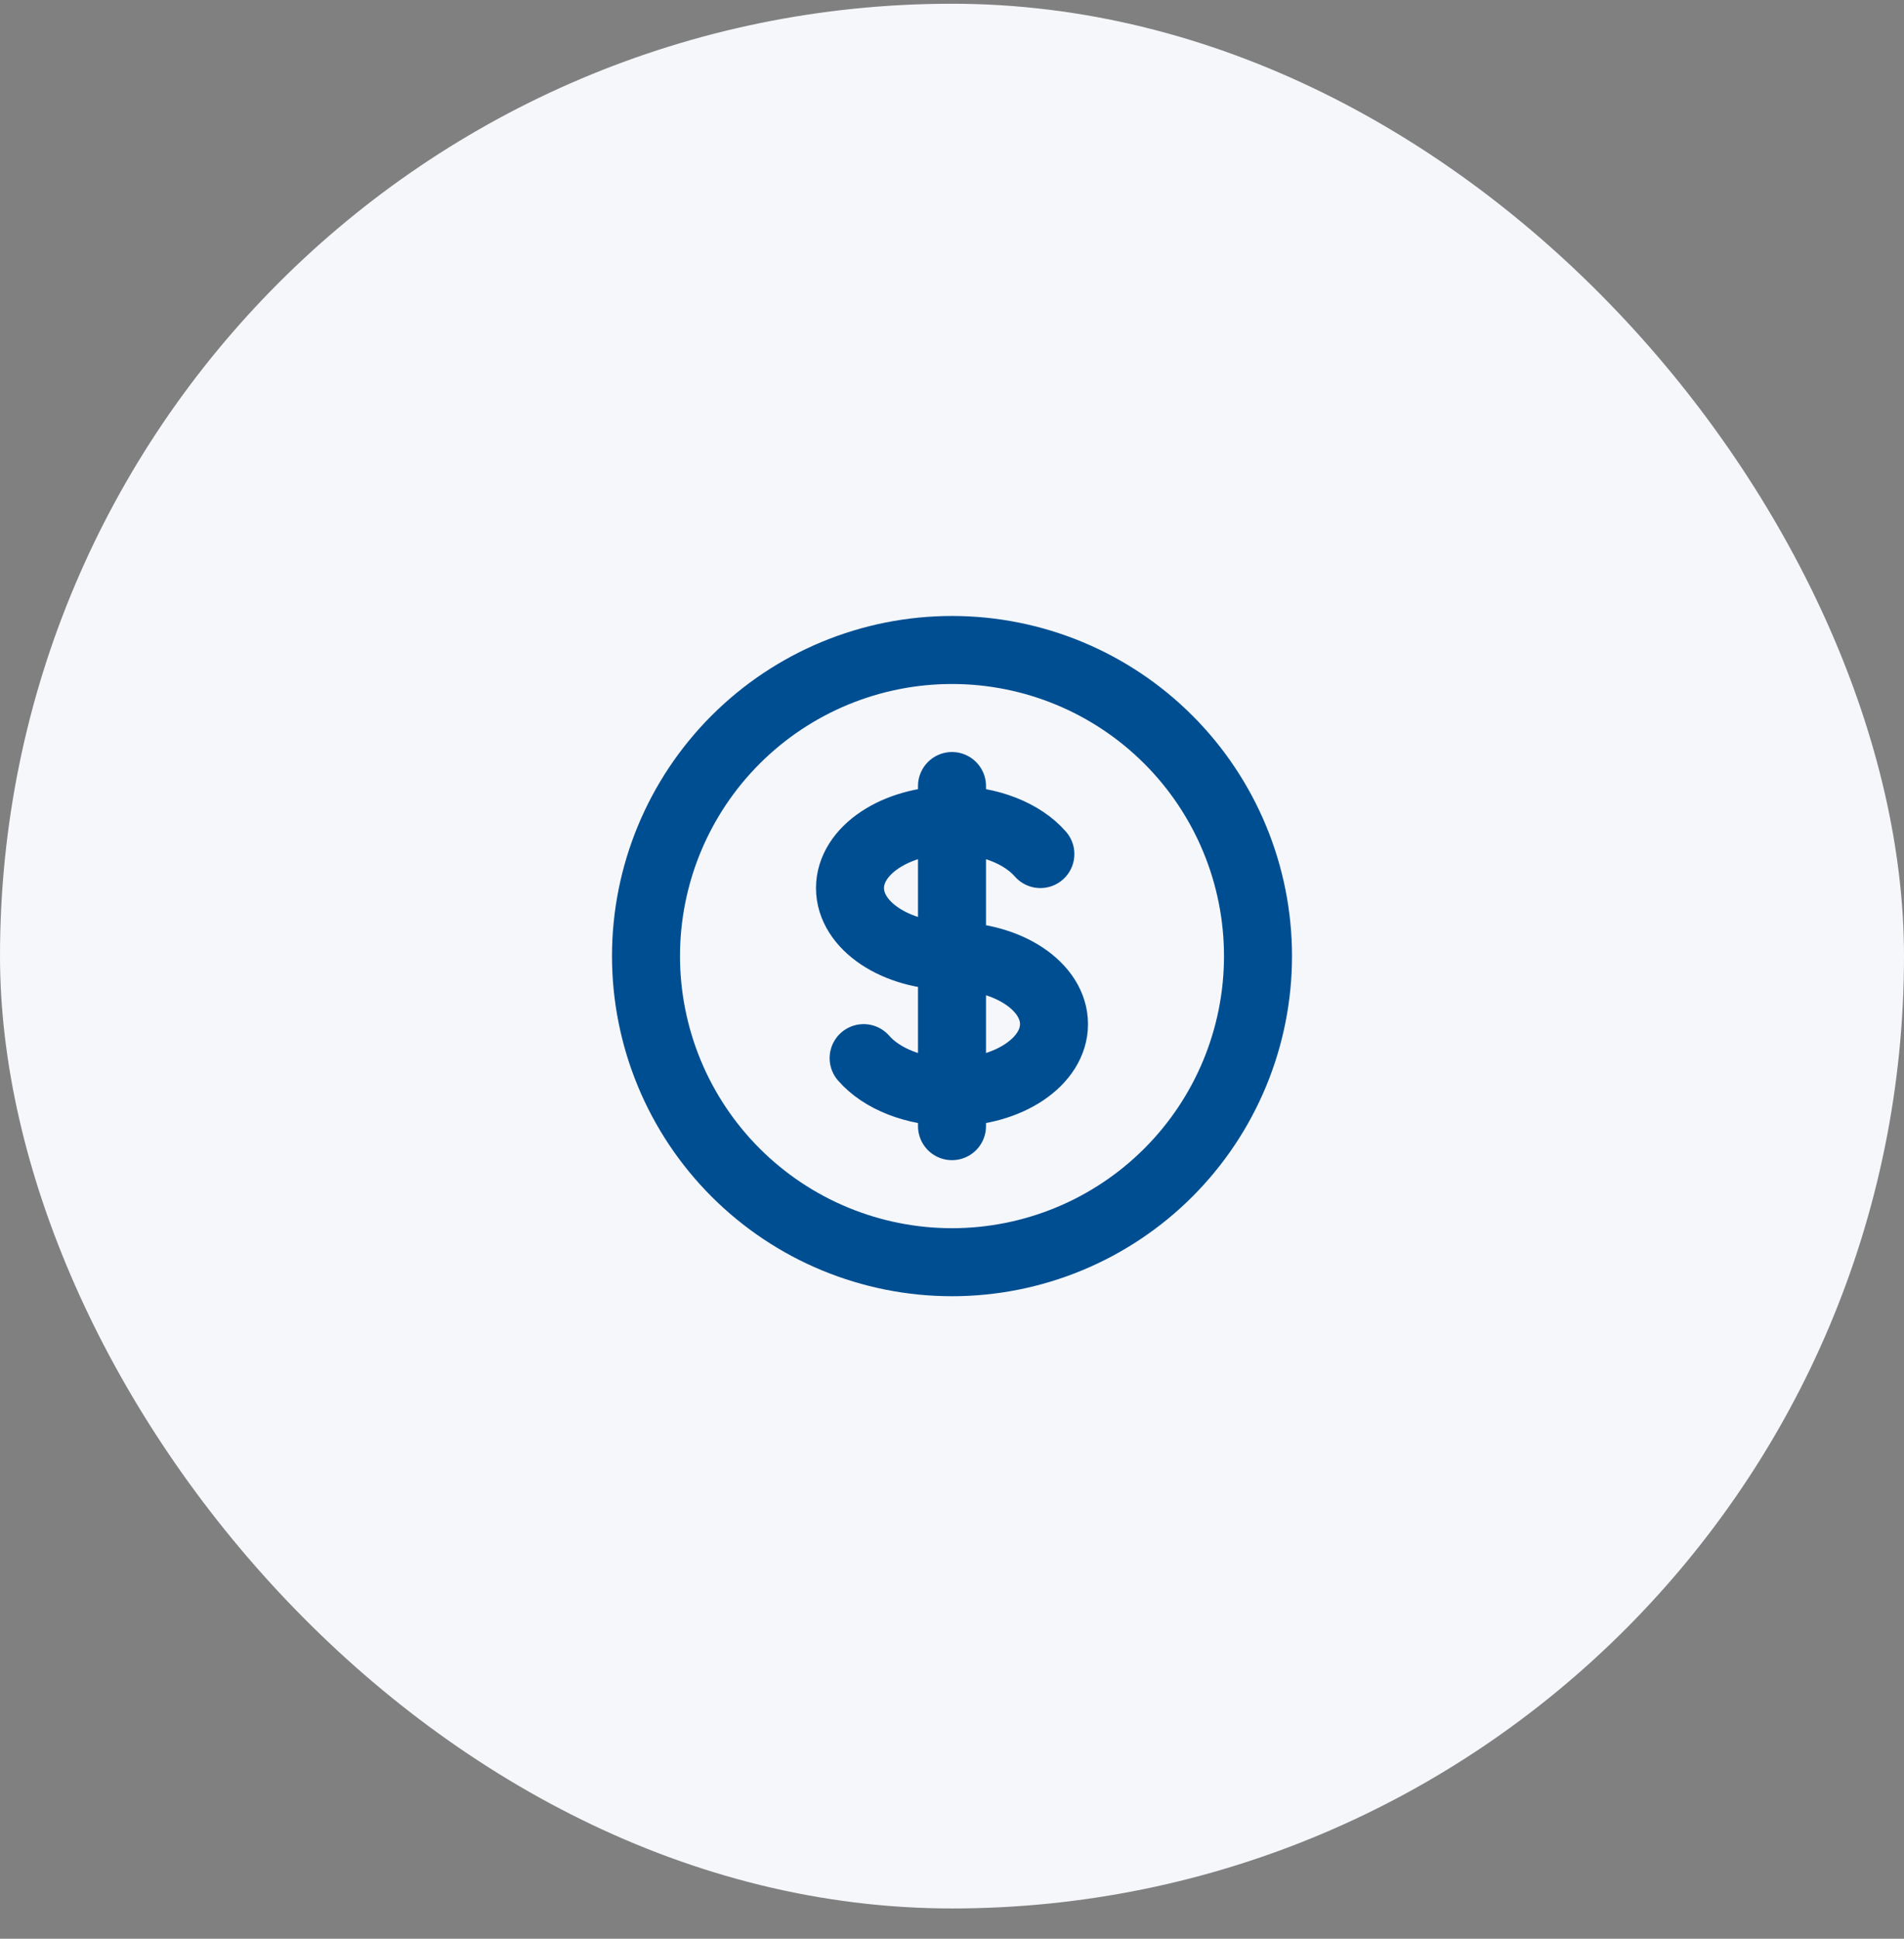
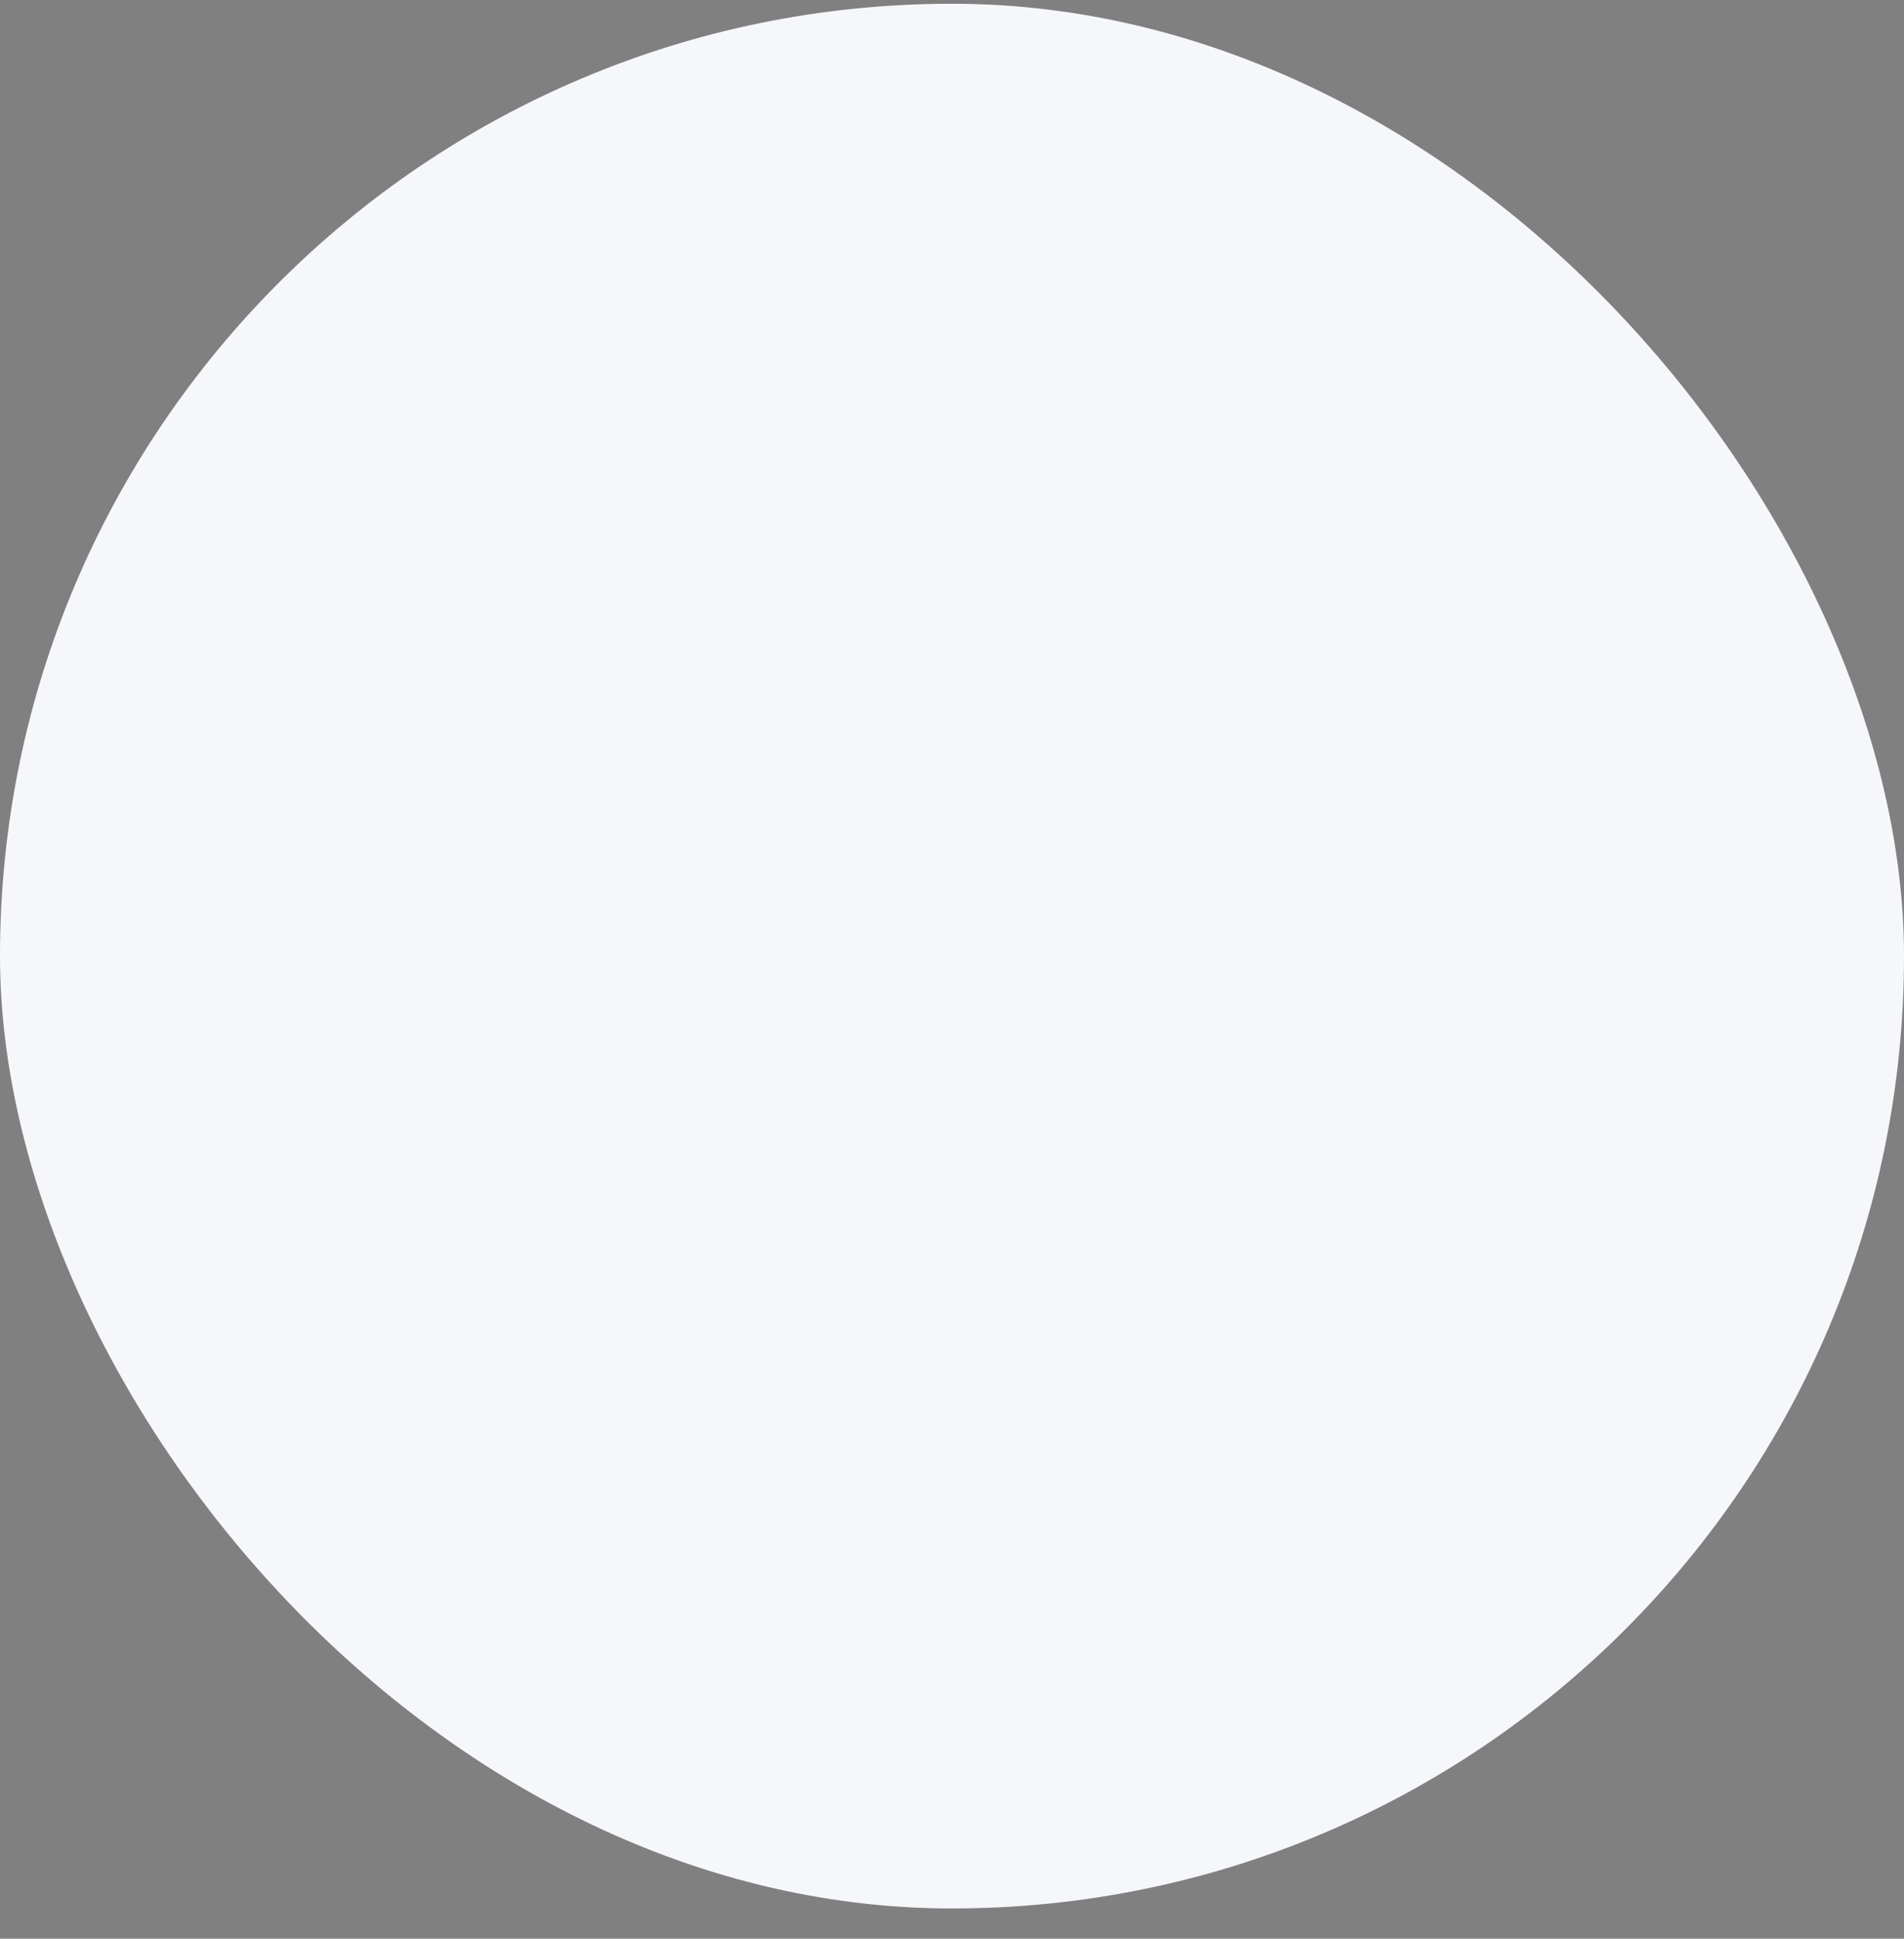
<svg xmlns="http://www.w3.org/2000/svg" width="56" height="57" viewBox="0 0 56 57" fill="none">
  <rect x="0" y="0" width="56" height="57" fill="#808080" stroke="none" />
  <rect y="0.11" width="56" height="56" rx="28" fill="#F5F7FA" />
-   <path d="M28 24.11C26.343 24.11 25 25.005 25 26.11C25 27.215 26.343 28.11 28 28.11C29.657 28.11 31 29.005 31 30.11C31 31.215 29.657 32.11 28 32.11M28 24.11C29.11 24.11 30.08 24.512 30.599 25.11M28 24.11V23.11M28 24.11V32.11M28 32.11V33.11M28 32.11C26.89 32.11 25.92 31.708 25.401 31.11M37 28.11C37 29.292 36.767 30.462 36.315 31.554C35.863 32.646 35.2 33.638 34.364 34.474C33.528 35.31 32.536 35.973 31.444 36.425C30.352 36.877 29.182 37.11 28 37.11C26.818 37.11 25.648 36.877 24.556 36.425C23.464 35.973 22.472 35.31 21.636 34.474C20.8 33.638 20.137 32.646 19.685 31.554C19.233 30.462 19 29.292 19 28.11C19 25.723 19.948 23.434 21.636 21.746C23.324 20.058 25.613 19.11 28 19.11C30.387 19.11 32.676 20.058 34.364 21.746C36.052 23.434 37 25.723 37 28.11Z" stroke="#004E92" stroke-width="2" stroke-linecap="round" stroke-linejoin="round" />
</svg>